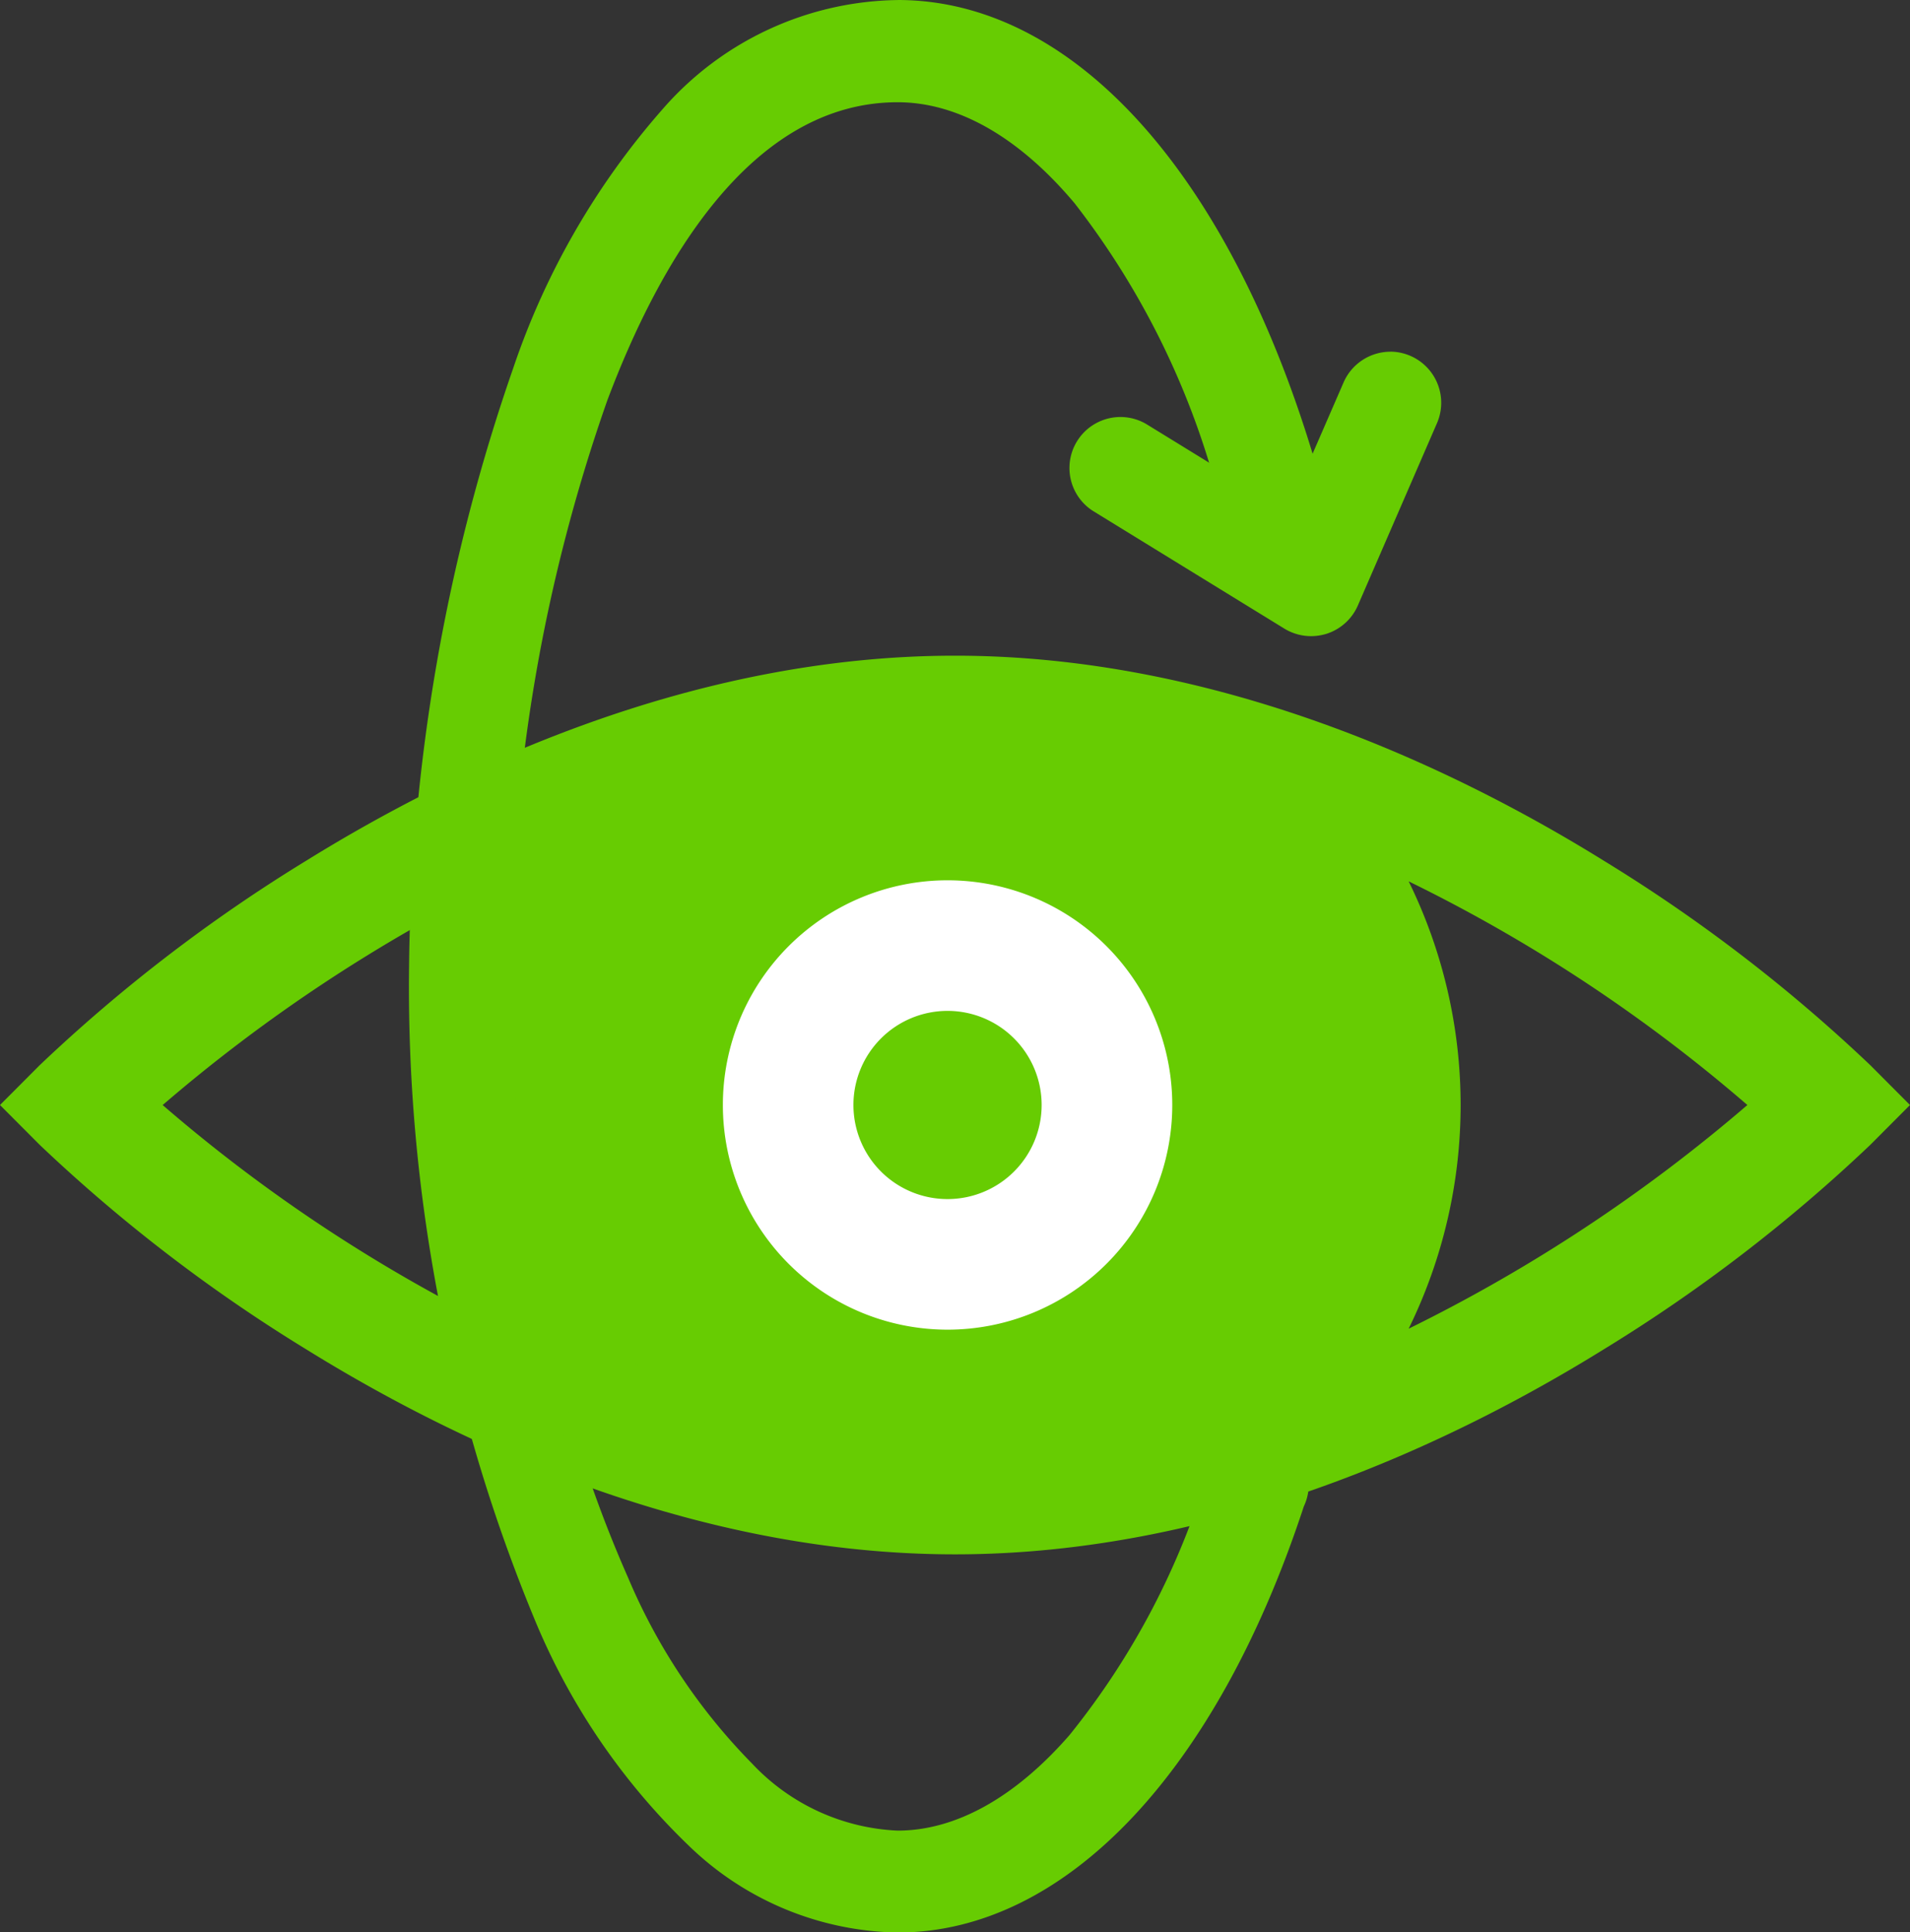
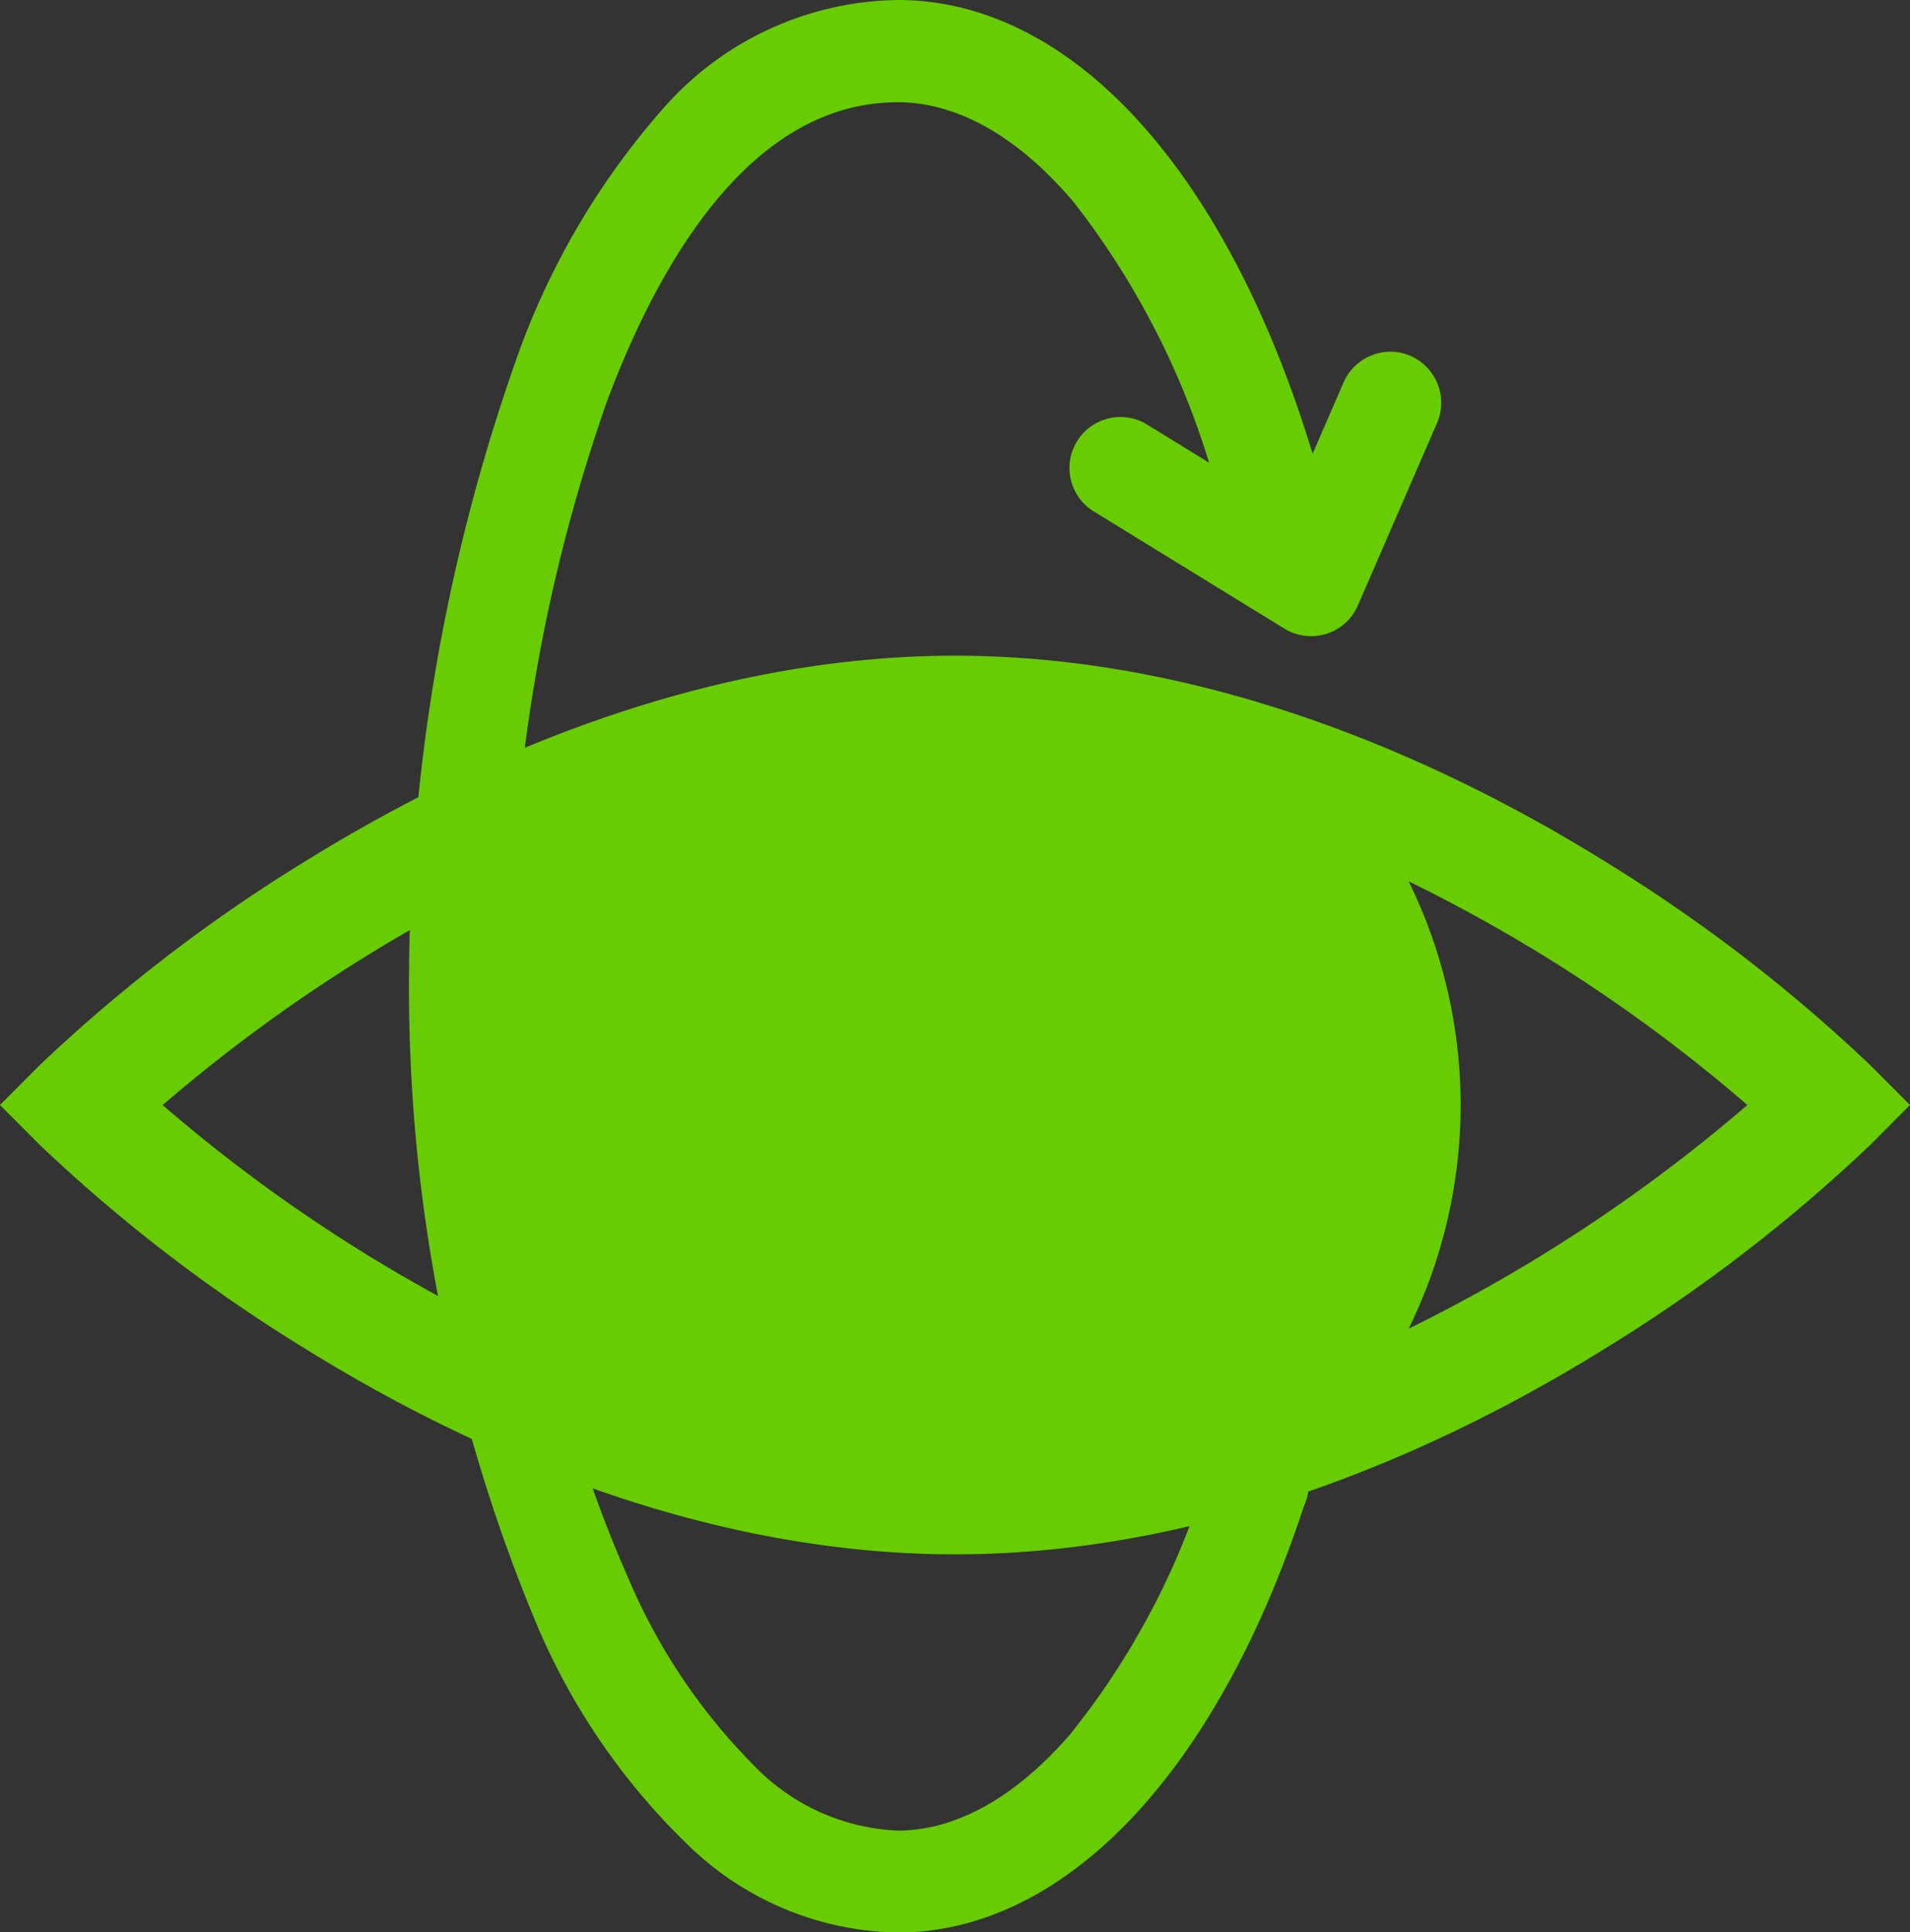
<svg xmlns="http://www.w3.org/2000/svg" id="Group_3473" data-name="Group 3473" width="56" height="56.658" viewBox="0 0 56 56.658">
  <rect x="0" y="0" width="56" height="56.658" fill="#333333" stroke="none" />
  <defs>
    <clipPath id="clip-path">
      <rect id="Rectangle_826" width="56" height="56.658" fill="none" />
    </clipPath>
  </defs>
  <g id="Group_3472" clip-path="url(#clip-path)">
    <path id="Path_623" d="M202.346,235.991a6.588,6.588,0,1,0,6.588,6.588,6.6,6.6,0,0,0-6.588-6.588m0,9.883a3.294,3.294,0,1,1,3.294-3.294,3.3,3.3,0,0,1-3.294,3.294" transform="translate(-174.346 -210.179)" fill="#67cc02" />
    <path id="Path_624" d="M54.841,187.769a46.713,46.713,0,0,0-7.818-6c-4.421-2.743-11.31-6.012-19.023-6.012s-14.6,3.27-19.023,6.012a46.713,46.713,0,0,0-7.818,6L0,188.932l1.159,1.163a46.711,46.711,0,0,0,7.818,6c4.421,2.743,11.31,6.012,19.023,6.012s14.6-3.269,19.023-6.012a46.711,46.711,0,0,0,7.818-6L56,188.932ZM4.769,188.933a47.015,47.015,0,0,1,9.93-6.558,14.876,14.876,0,0,0,0,13.116A46.2,46.2,0,0,1,4.769,188.933Zm15.782,8.8a11.528,11.528,0,0,1,.008-17.606,26.241,26.241,0,0,1,14.89.007,11.527,11.527,0,0,1-.008,17.606A26.239,26.239,0,0,1,20.551,197.732Zm20.75-2.243a14.875,14.875,0,0,0,0-13.116,46.21,46.21,0,0,1,9.931,6.558,47.023,47.023,0,0,1-9.93,6.558" transform="translate(0 -156.531)" fill="#67cc02" />
    <path id="Path_625" d="M125.324,57.83c-8.866,0-14.164-14.32-14.164-28.165,0-9.19,3.462-28.165,14.164-28.165,5.023,0,9.52,4.95,12.029,13.242a1.331,1.331,0,0,1-2.547.775c-2.12-7-5.753-11.355-9.482-11.355-2.439,0-5.922,1.535-8.665,8.846a50.085,50.085,0,0,0-2.838,16.658,44.6,44.6,0,0,0,3.447,17.983,17.574,17.574,0,0,0,3.678,5.511,6.383,6.383,0,0,0,4.378,2.009c3.593,0,7.149-4.109,9.28-10.723a1.337,1.337,0,0,1,2.609.407,1.353,1.353,0,0,1-.133.586c-2.545,7.759-6.939,12.39-11.756,12.39" transform="translate(-99.002 -1.336)" fill="#67cc02" />
    <path id="Path_626" d="M123.989.328c4.947,0,9.385,4.907,11.872,13.125a1.167,1.167,0,0,1-2.233.679c-2.142-7.077-5.836-11.471-9.639-11.471-7.959,0-11.667,15.316-11.667,25.667,0,13.912,5.344,25.667,11.667,25.667,3.666,0,7.282-4.151,9.436-10.836a1.173,1.173,0,0,1,2.289.357,1.2,1.2,0,0,1-.121.525c-2.522,7.7-6.851,12.288-11.6,12.288-8.764,0-14-14.238-14-28,0-9.135,3.423-28,14-28m0-.328A9.3,9.3,0,0,0,117.1,3.193a22.311,22.311,0,0,0-4.386,7.6,55,55,0,0,0-3.054,17.54,48.416,48.416,0,0,0,3.743,19.3,19.554,19.554,0,0,0,4.481,6.508,9,9,0,0,0,6.1,2.524c4.89,0,9.341-4.67,11.909-12.494a1.5,1.5,0,0,0-1.362-2.142,1.492,1.492,0,0,0-1.423,1.037,22.53,22.53,0,0,1-4.086,7.811c-1.595,1.831-3.337,2.8-5.038,2.8a6.227,6.227,0,0,1-4.265-1.964,17.414,17.414,0,0,1-3.641-5.46,36.721,36.721,0,0,1-2.505-8.1,51.148,51.148,0,0,1-.928-9.816,49.913,49.913,0,0,1,2.828-16.6c1.5-3.987,4.186-8.739,8.511-8.739,1.766,0,3.562,1.025,5.191,2.965a23.659,23.659,0,0,1,4.134,8.273,1.5,1.5,0,1,0,2.861-.869C133.643,4.994,129.087,0,123.989,0" transform="translate(-97.666)" fill="#67cc02" />
    <path id="Path_627" d="M294.842,103.765a1.34,1.34,0,0,1-.7-.2l-5.623-3.458a1.331,1.331,0,0,1,1.394-2.267l4.314,2.653,1.713-3.945a1.331,1.331,0,0,1,2.442,1.06l-2.322,5.351a1.337,1.337,0,0,1-.819.74c-.033.011-.062.018-.093.025a1.333,1.333,0,0,1-.309.036" transform="translate(-256.401 -85.278)" fill="#67cc02" />
    <path id="Path_628" d="M295.829,94.579a1.168,1.168,0,0,1,1.07,1.632l-2.322,5.351a1.173,1.173,0,0,1-.719.649c-.029.009-.054.015-.081.022a1.172,1.172,0,0,1-.883-.14l-5.622-3.457a1.167,1.167,0,0,1,1.222-1.987l4.475,2.752,1.789-4.118a1.167,1.167,0,0,1,1.07-.7m0-.328h0a1.5,1.5,0,0,0-1.371.9l-1.638,3.771-4.153-2.554a1.495,1.495,0,0,0-1.566,2.546l5.622,3.457a1.5,1.5,0,0,0,1.13.179c.03-.007.064-.015.105-.028a1.5,1.5,0,0,0,.919-.831l2.322-5.351a1.5,1.5,0,0,0-1.371-2.091" transform="translate(-255.064 -83.942)" fill="#67cc02" />
    <path id="Path_629" d="M166.829,200.912c0,6.4-5.475,11.589-12.23,11.589s-12.23-5.188-12.23-11.589,5.475-11.589,12.23-11.589,12.23,5.188,12.23,11.589" transform="translate(-126.798 -168.615)" fill="#67cc02" />
-     <path id="Path_630" d="M206.934,242.579a6.588,6.588,0,1,1-6.588-6.588,6.588,6.588,0,0,1,6.588,6.588" transform="translate(-172.564 -210.179)" fill="#fff" />
    <path id="Path_631" d="M234.285,273.759A2.759,2.759,0,1,1,231.526,271a2.759,2.759,0,0,1,2.759,2.759" transform="translate(-203.745 -241.359)" fill="#67cc02" />
  </g>
</svg>